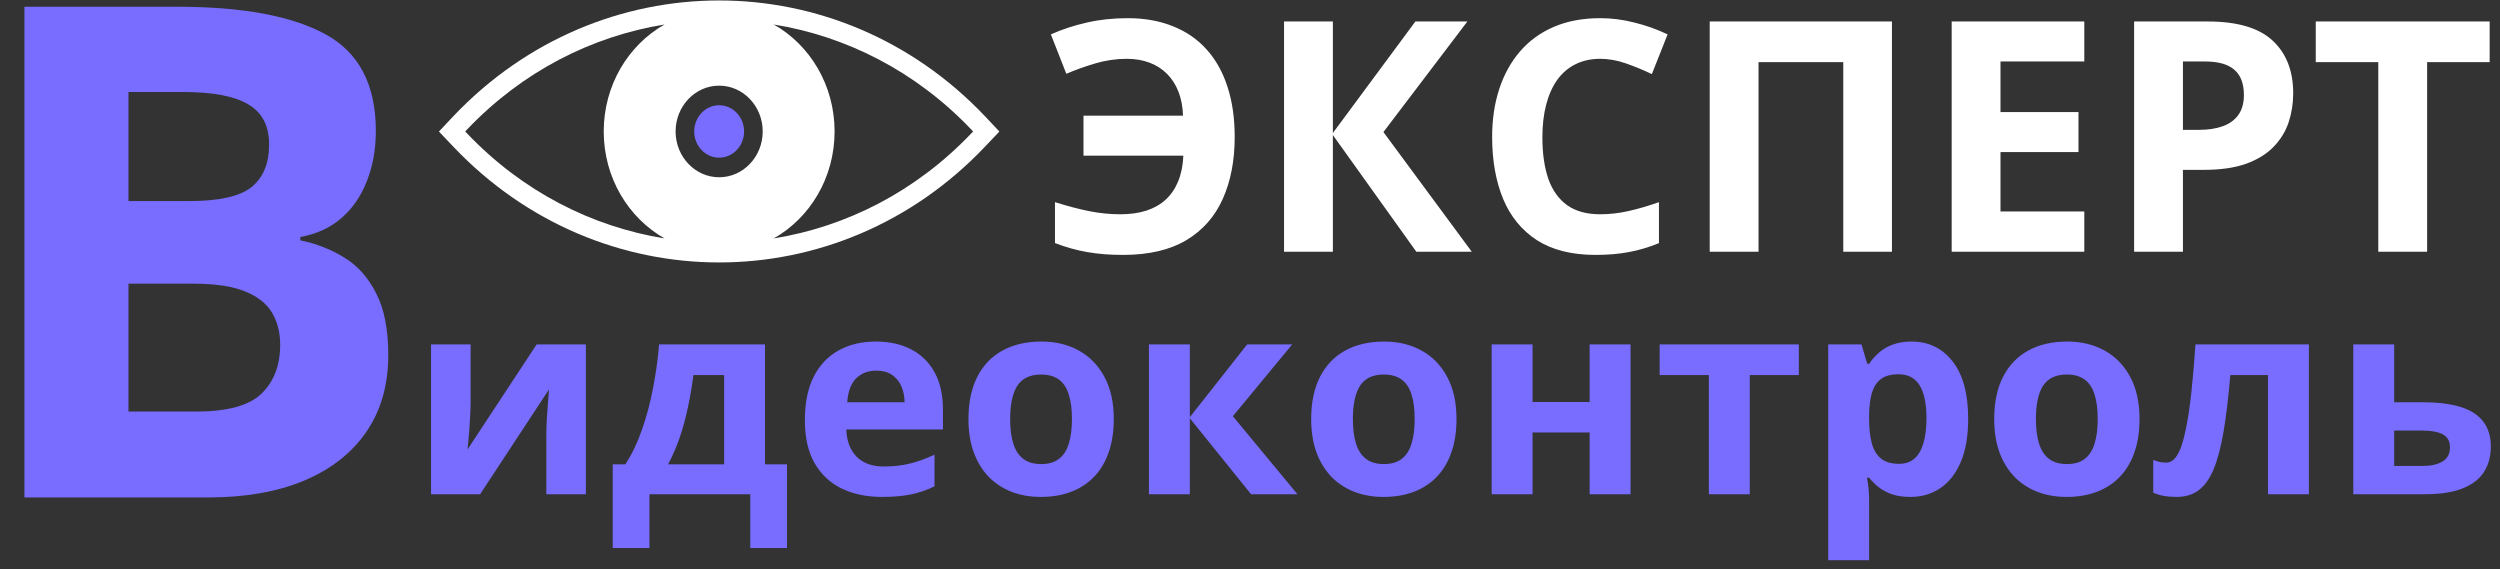
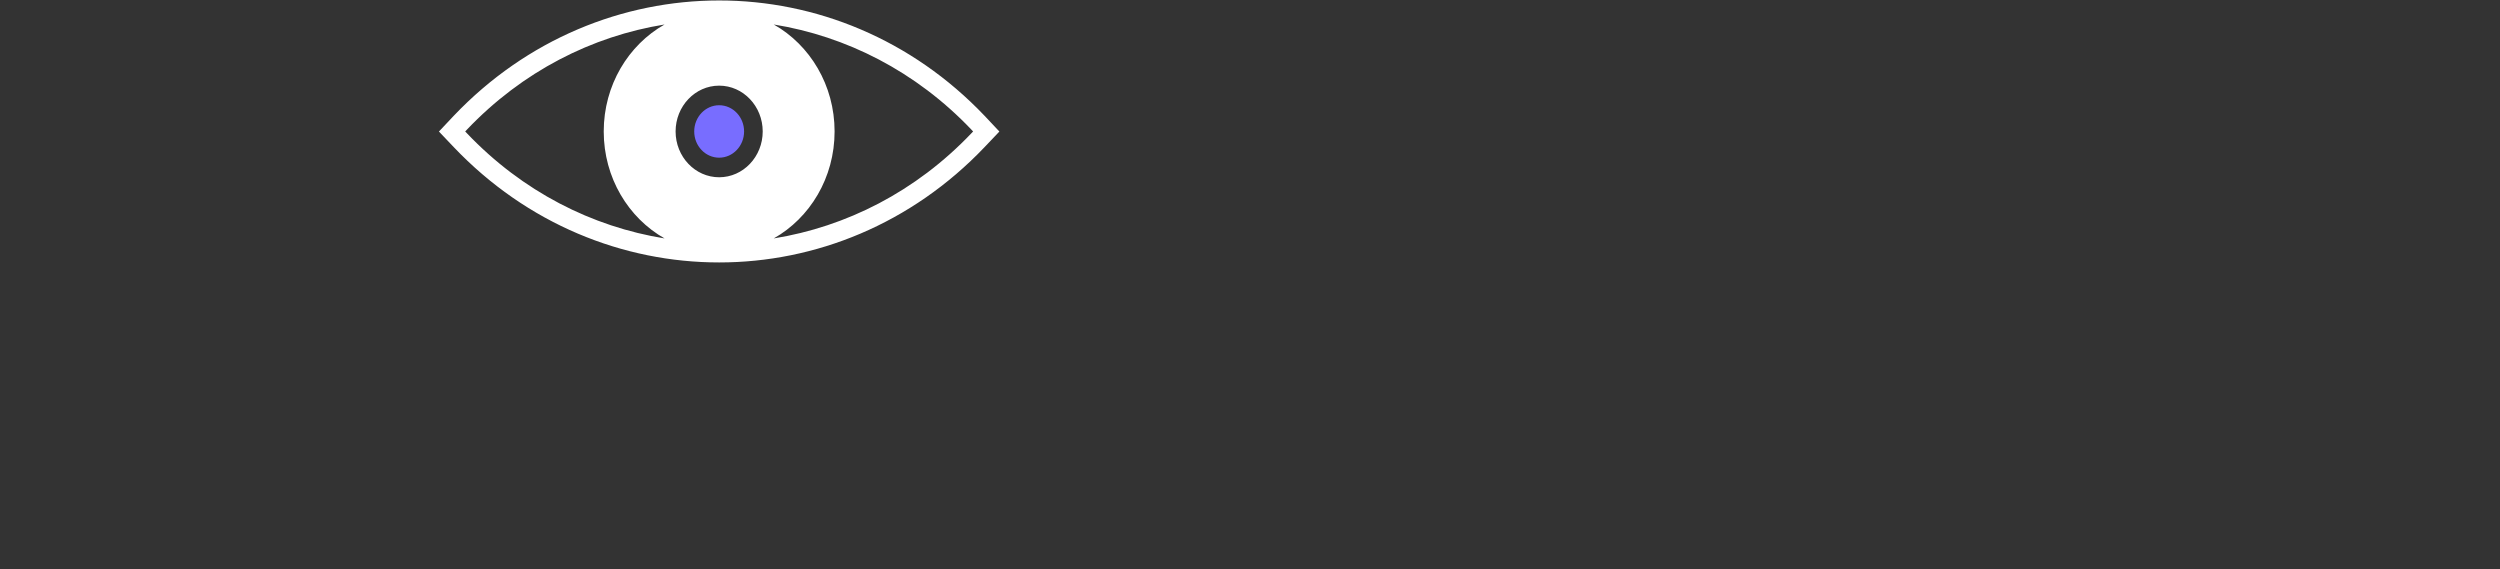
<svg xmlns="http://www.w3.org/2000/svg" width="426" height="97" viewBox="0 0 426 97" fill="none">
  <rect x="0" y="0" width="426" height="97" fill="#333333" stroke="none" />
-   <path d="M4.163 1.15H30.186C41.319 1.15 49.746 2.714 55.465 5.84C61.184 8.967 64.044 14.457 64.044 22.312C64.044 25.476 63.529 28.336 62.5 30.891C61.509 33.445 60.06 35.542 58.153 37.182C56.247 38.822 53.921 39.889 51.176 40.385V40.957C53.959 41.529 56.476 42.52 58.725 43.931C60.975 45.303 62.767 47.324 64.101 49.993C65.474 52.624 66.16 56.132 66.16 60.517C66.16 65.588 64.921 69.934 62.443 73.557C59.964 77.179 56.419 79.962 51.805 81.907C47.23 83.813 41.777 84.766 35.448 84.766H4.163V1.15ZM21.893 34.265H32.188C37.335 34.265 40.9 33.464 42.883 31.863C44.865 30.224 45.857 27.821 45.857 24.657C45.857 21.454 44.675 19.166 42.311 17.794C39.985 16.383 36.286 15.677 31.215 15.677H21.893V34.265ZM21.893 48.335V70.125H33.446C38.784 70.125 42.502 69.096 44.599 67.037C46.696 64.978 47.744 62.213 47.744 58.744C47.744 56.685 47.287 54.874 46.372 53.31C45.456 51.747 43.912 50.527 41.739 49.65C39.604 48.773 36.649 48.335 32.874 48.335H21.893Z" fill="#786DFF" />
-   <path d="M80.189 58.68V68.777C80.189 69.294 80.166 69.949 80.12 70.741C80.09 71.518 80.044 72.31 79.983 73.117C79.922 73.924 79.861 74.648 79.8 75.287C79.739 75.927 79.694 76.361 79.663 76.589L91.451 58.68H99.834V84.219H93.095V74.031C93.095 73.193 93.126 72.272 93.187 71.267C93.248 70.246 93.316 69.287 93.392 68.388C93.468 67.49 93.522 66.812 93.552 66.355L81.81 84.219H73.45V58.68H80.189ZM130.359 58.68V79.125H134.106V93.38H127.847V84.219H110.668V93.38H104.409V79.125H106.556C107.683 77.404 108.627 75.439 109.389 73.231C110.165 71.023 110.79 68.685 111.262 66.218C111.749 63.736 112.099 61.223 112.313 58.68H130.359ZM123.392 63.911H118.161C117.917 65.799 117.605 67.627 117.224 69.394C116.859 71.145 116.402 72.835 115.853 74.465C115.305 76.079 114.635 77.633 113.843 79.125H123.392V63.911ZM149.234 58.2C151.595 58.2 153.628 58.657 155.333 59.571C157.039 60.469 158.356 61.779 159.285 63.5C160.214 65.221 160.679 67.322 160.679 69.805V73.186H144.208C144.284 75.15 144.871 76.696 145.967 77.823C147.079 78.935 148.617 79.49 150.582 79.49C152.211 79.49 153.704 79.323 155.059 78.988C156.415 78.653 157.808 78.15 159.24 77.48V82.871C157.976 83.496 156.651 83.953 155.265 84.242C153.894 84.531 152.227 84.676 150.262 84.676C147.703 84.676 145.434 84.204 143.454 83.26C141.49 82.316 139.944 80.876 138.817 78.942C137.705 77.008 137.15 74.572 137.15 71.632C137.15 68.647 137.652 66.165 138.657 64.185C139.678 62.19 141.094 60.697 142.906 59.708C144.718 58.703 146.828 58.2 149.234 58.2ZM149.28 63.157C147.924 63.157 146.797 63.591 145.899 64.459C145.015 65.327 144.505 66.69 144.368 68.548H154.145C154.13 67.513 153.94 66.591 153.574 65.784C153.224 64.977 152.691 64.337 151.975 63.865C151.275 63.393 150.376 63.157 149.28 63.157ZM189.788 71.404C189.788 73.536 189.498 75.424 188.92 77.069C188.356 78.714 187.526 80.107 186.43 81.249C185.348 82.376 184.039 83.229 182.5 83.808C180.977 84.387 179.256 84.676 177.338 84.676C175.541 84.676 173.888 84.387 172.38 83.808C170.888 83.229 169.586 82.376 168.474 81.249C167.378 80.107 166.525 78.714 165.916 77.069C165.322 75.424 165.025 73.536 165.025 71.404C165.025 68.571 165.527 66.172 166.532 64.208C167.538 62.243 168.969 60.751 170.827 59.73C172.685 58.71 174.901 58.2 177.475 58.2C179.866 58.2 181.983 58.71 183.825 59.73C185.683 60.751 187.138 62.243 188.189 64.208C189.255 66.172 189.788 68.571 189.788 71.404ZM172.129 71.404C172.129 73.079 172.312 74.488 172.677 75.63C173.043 76.772 173.614 77.633 174.391 78.211C175.167 78.79 176.18 79.079 177.429 79.079C178.663 79.079 179.66 78.79 180.422 78.211C181.198 77.633 181.762 76.772 182.112 75.63C182.478 74.488 182.66 73.079 182.66 71.404C182.66 69.713 182.478 68.312 182.112 67.201C181.762 66.073 181.198 65.228 180.422 64.665C179.645 64.101 178.632 63.819 177.383 63.819C175.541 63.819 174.2 64.452 173.363 65.716C172.54 66.98 172.129 68.876 172.129 71.404ZM212.523 58.68H220.198L210.079 70.924L221.089 84.219H213.185L202.746 71.267V84.219H195.778V58.68H202.746V71.084L212.523 58.68ZM248.188 71.404C248.188 73.536 247.898 75.424 247.32 77.069C246.756 78.714 245.926 80.107 244.83 81.249C243.748 82.376 242.439 83.229 240.901 83.808C239.378 84.387 237.657 84.676 235.738 84.676C233.941 84.676 232.288 84.387 230.781 83.808C229.288 83.229 227.986 82.376 226.874 81.249C225.778 80.107 224.925 78.714 224.316 77.069C223.722 75.424 223.425 73.536 223.425 71.404C223.425 68.571 223.927 66.172 224.933 64.208C225.938 62.243 227.369 60.751 229.227 59.73C231.085 58.71 233.301 58.2 235.875 58.2C238.266 58.2 240.383 58.71 242.226 59.73C244.083 60.751 245.538 62.243 246.589 64.208C247.655 66.172 248.188 68.571 248.188 71.404ZM230.529 71.404C230.529 73.079 230.712 74.488 231.078 75.63C231.443 76.772 232.014 77.633 232.791 78.211C233.568 78.79 234.58 79.079 235.829 79.079C237.063 79.079 238.06 78.79 238.822 78.211C239.598 77.633 240.162 76.772 240.512 75.63C240.878 74.488 241.06 73.079 241.06 71.404C241.06 69.713 240.878 68.312 240.512 67.201C240.162 66.073 239.598 65.228 238.822 64.665C238.045 64.101 237.032 63.819 235.784 63.819C233.941 63.819 232.601 64.452 231.763 65.716C230.941 66.98 230.529 68.876 230.529 71.404ZM261.146 58.68V68.503H270.877V58.68H277.845V84.219H270.877V73.688H261.146V84.219H254.178V58.68H261.146ZM306.52 63.911H298.159V84.219H291.191V63.911H282.807V58.68H306.52V63.911ZM325.737 58.2C328.615 58.2 330.938 59.319 332.704 61.558C334.486 63.797 335.377 67.079 335.377 71.404C335.377 74.297 334.958 76.734 334.121 78.714C333.283 80.678 332.126 82.163 330.648 83.168C329.171 84.174 327.473 84.676 325.554 84.676C324.32 84.676 323.262 84.524 322.379 84.219C321.495 83.899 320.742 83.496 320.117 83.008C319.493 82.506 318.952 81.973 318.495 81.409H318.13C318.252 82.019 318.343 82.643 318.404 83.283C318.465 83.922 318.495 84.547 318.495 85.156V95.459H311.528V58.68H317.193L318.175 61.992H318.495C318.952 61.307 319.508 60.675 320.163 60.096C320.818 59.517 321.602 59.06 322.516 58.725C323.445 58.375 324.518 58.2 325.737 58.2ZM323.498 63.774C322.28 63.774 321.313 64.025 320.597 64.528C319.881 65.03 319.356 65.784 319.021 66.789C318.701 67.794 318.526 69.066 318.495 70.604V71.358C318.495 73.003 318.648 74.396 318.952 75.538C319.272 76.681 319.797 77.549 320.528 78.143C321.275 78.737 322.295 79.034 323.589 79.034C324.656 79.034 325.531 78.737 326.217 78.143C326.902 77.549 327.412 76.681 327.747 75.538C328.097 74.381 328.272 72.972 328.272 71.312C328.272 68.815 327.884 66.934 327.107 65.67C326.331 64.406 325.128 63.774 323.498 63.774ZM364.577 71.404C364.577 73.536 364.288 75.424 363.709 77.069C363.146 78.714 362.316 80.107 361.219 81.249C360.138 82.376 358.828 83.229 357.29 83.808C355.767 84.387 354.046 84.676 352.127 84.676C350.33 84.676 348.678 84.387 347.17 83.808C345.677 83.229 344.375 82.376 343.264 81.249C342.167 80.107 341.314 78.714 340.705 77.069C340.111 75.424 339.814 73.536 339.814 71.404C339.814 68.571 340.317 66.172 341.322 64.208C342.327 62.243 343.759 60.751 345.617 59.73C347.475 58.71 349.69 58.2 352.264 58.2C354.655 58.2 356.772 58.71 358.615 59.73C360.473 60.751 361.927 62.243 362.978 64.208C364.044 66.172 364.577 68.571 364.577 71.404ZM346.919 71.404C346.919 73.079 347.101 74.488 347.467 75.63C347.832 76.772 348.404 77.633 349.18 78.211C349.957 78.79 350.97 79.079 352.218 79.079C353.452 79.079 354.45 78.79 355.211 78.211C355.988 77.633 356.551 76.772 356.902 75.63C357.267 74.488 357.45 73.079 357.45 71.404C357.45 69.713 357.267 68.312 356.902 67.201C356.551 66.073 355.988 65.228 355.211 64.665C354.434 64.101 353.422 63.819 352.173 63.819C350.33 63.819 348.99 64.452 348.152 65.716C347.33 66.98 346.919 68.876 346.919 71.404ZM393.435 84.219H386.467V63.911H380.048C379.728 67.657 379.347 70.848 378.906 73.483C378.464 76.117 377.901 78.265 377.215 79.925C376.53 81.569 375.677 82.772 374.657 83.534C373.636 84.295 372.38 84.676 370.888 84.676C370.065 84.676 369.327 84.615 368.672 84.493C368.032 84.371 367.446 84.189 366.913 83.945V78.371C367.248 78.508 367.606 78.623 367.986 78.714C368.367 78.79 368.755 78.828 369.151 78.828C369.593 78.828 370.012 78.653 370.408 78.303C370.804 77.952 371.177 77.351 371.527 76.498C371.877 75.63 372.205 74.434 372.509 72.912C372.829 71.388 373.119 69.462 373.378 67.132C373.636 64.802 373.88 61.984 374.109 58.68H393.435V84.219ZM407.969 68.548H412.88C415.5 68.548 417.662 68.822 419.368 69.371C421.074 69.919 422.345 70.757 423.183 71.883C424.021 72.995 424.439 74.396 424.439 76.087C424.439 77.731 424.059 79.163 423.297 80.381C422.536 81.6 421.325 82.544 419.665 83.214C418.005 83.884 415.835 84.219 413.154 84.219H401.001V58.68H407.969V68.548ZM417.472 76.178C417.472 75.188 417.076 74.472 416.284 74.031C415.492 73.589 414.312 73.368 412.743 73.368H407.969V79.399H412.835C414.19 79.399 415.302 79.156 416.17 78.668C417.038 78.166 417.472 77.336 417.472 76.178Z" fill="#786DFF" />
-   <path d="M191.98 10.021C190.227 10.021 188.482 10.272 186.746 10.773C185.029 11.274 183.347 11.873 181.7 12.571L179.07 5.861C180.985 5.002 183.025 4.331 185.19 3.848C187.355 3.347 189.672 3.096 192.141 3.096C195.022 3.096 197.59 3.553 199.844 4.465C202.117 5.36 204.031 6.675 205.588 8.411C207.163 10.146 208.352 12.267 209.158 14.772C209.981 17.277 210.392 20.131 210.392 23.334C210.392 27.36 209.712 30.885 208.352 33.909C207.01 36.915 204.935 39.259 202.126 40.941C199.316 42.605 195.729 43.437 191.363 43.437C189.108 43.437 187.077 43.276 185.27 42.954C183.481 42.649 181.647 42.139 179.768 41.424V34.445C181.862 35.107 183.794 35.617 185.565 35.975C187.355 36.333 189.126 36.512 190.88 36.512C192.562 36.512 194.047 36.306 195.335 35.895C196.641 35.465 197.742 34.839 198.636 34.016C199.549 33.175 200.256 32.137 200.757 30.902C201.276 29.65 201.571 28.192 201.642 26.528H184.626V19.71H201.589C201.535 18.172 201.276 16.812 200.81 15.631C200.345 14.432 199.692 13.412 198.851 12.571C198.01 11.73 197.008 11.095 195.845 10.665C194.7 10.236 193.412 10.021 191.98 10.021ZM250.793 42.9H241.345L227.12 23.012V42.9H218.8V3.66H227.12V22.663L241.184 3.66H250.041L235.735 22.502L250.793 42.9ZM272.673 10.021C271.081 10.021 269.667 10.334 268.433 10.96C267.216 11.569 266.187 12.455 265.346 13.618C264.523 14.781 263.897 16.185 263.467 17.831C263.038 19.478 262.823 21.33 262.823 23.387C262.823 26.161 263.163 28.532 263.843 30.5C264.541 32.45 265.615 33.944 267.064 34.982C268.513 36.002 270.383 36.512 272.673 36.512C274.266 36.512 275.858 36.333 277.451 35.975C279.061 35.617 280.806 35.107 282.685 34.445V41.424C280.949 42.139 279.24 42.649 277.558 42.954C275.876 43.276 273.989 43.437 271.895 43.437C267.851 43.437 264.523 42.605 261.911 40.941C259.316 39.259 257.393 36.915 256.14 33.909C254.888 30.885 254.261 27.36 254.261 23.334C254.261 20.363 254.664 17.644 255.469 15.174C256.274 12.705 257.455 10.567 259.012 8.76C260.569 6.952 262.492 5.557 264.783 4.573C267.073 3.589 269.703 3.096 272.673 3.096C274.624 3.096 276.574 3.347 278.525 3.848C280.493 4.331 282.372 5.002 284.161 5.861L281.477 12.625C280.01 11.927 278.534 11.318 277.048 10.8C275.563 10.281 274.105 10.021 272.673 10.021ZM291.334 42.9V3.66H322.387V42.9H314.094V10.585H299.654V42.9H291.334ZM355.165 42.9H332.566V3.66H355.165V10.477H340.886V19.093H354.172V25.91H340.886V36.029H355.165V42.9ZM376.187 3.66C381.251 3.66 384.946 4.752 387.272 6.935C389.598 9.1 390.761 12.088 390.761 15.899C390.761 17.617 390.502 19.263 389.983 20.838C389.464 22.394 388.614 23.781 387.433 24.998C386.27 26.215 384.713 27.181 382.763 27.896C380.813 28.594 378.406 28.943 375.543 28.943H371.973V42.9H363.653V3.66H376.187ZM375.758 10.477H371.973V22.126H374.711C376.268 22.126 377.619 21.92 378.764 21.509C379.909 21.097 380.795 20.453 381.421 19.576C382.047 18.699 382.36 17.572 382.36 16.194C382.36 14.262 381.824 12.83 380.75 11.9C379.676 10.952 378.012 10.477 375.758 10.477ZM413.581 42.9H405.261V10.585H394.606V3.66H424.237V10.585H413.581V42.9Z" fill="white" />
  <path d="M77.3 19.751L74.794 22.413L77.306 25.055C89.779 38.165 106.161 44.72 122.544 44.72C138.927 44.72 155.311 38.165 167.784 25.055L170.294 22.413L167.783 19.744C142.837 -6.476 102.251 -6.476 77.3 19.751ZM122.544 30.206C118.451 30.206 115.122 26.704 115.122 22.399C115.122 18.095 118.451 14.594 122.544 14.594C126.637 14.594 129.966 18.095 129.966 22.399C129.966 26.704 126.637 30.206 122.544 30.206ZM79.27 22.401L79.549 22.105C89.034 12.134 100.9 6.164 113.241 4.172C107.071 7.663 102.875 14.514 102.875 22.4C102.875 30.286 107.073 37.138 113.245 40.629C100.903 38.637 89.035 32.667 79.55 22.695L79.27 22.401ZM165.819 22.401L165.54 22.694C156.054 32.666 144.186 38.636 131.845 40.628C138.016 37.138 142.214 30.286 142.214 22.4C142.214 14.515 138.018 7.664 131.849 4.173C144.188 6.166 156.053 12.134 165.538 22.102L165.819 22.401Z" fill="white" />
  <path d="M122.543 17.931C120.2 17.931 118.294 19.936 118.294 22.4C118.294 24.864 120.2 26.869 122.543 26.869C124.887 26.869 126.793 24.864 126.793 22.4C126.793 19.936 124.887 17.931 122.543 17.931Z" fill="#786DFF" />
</svg>